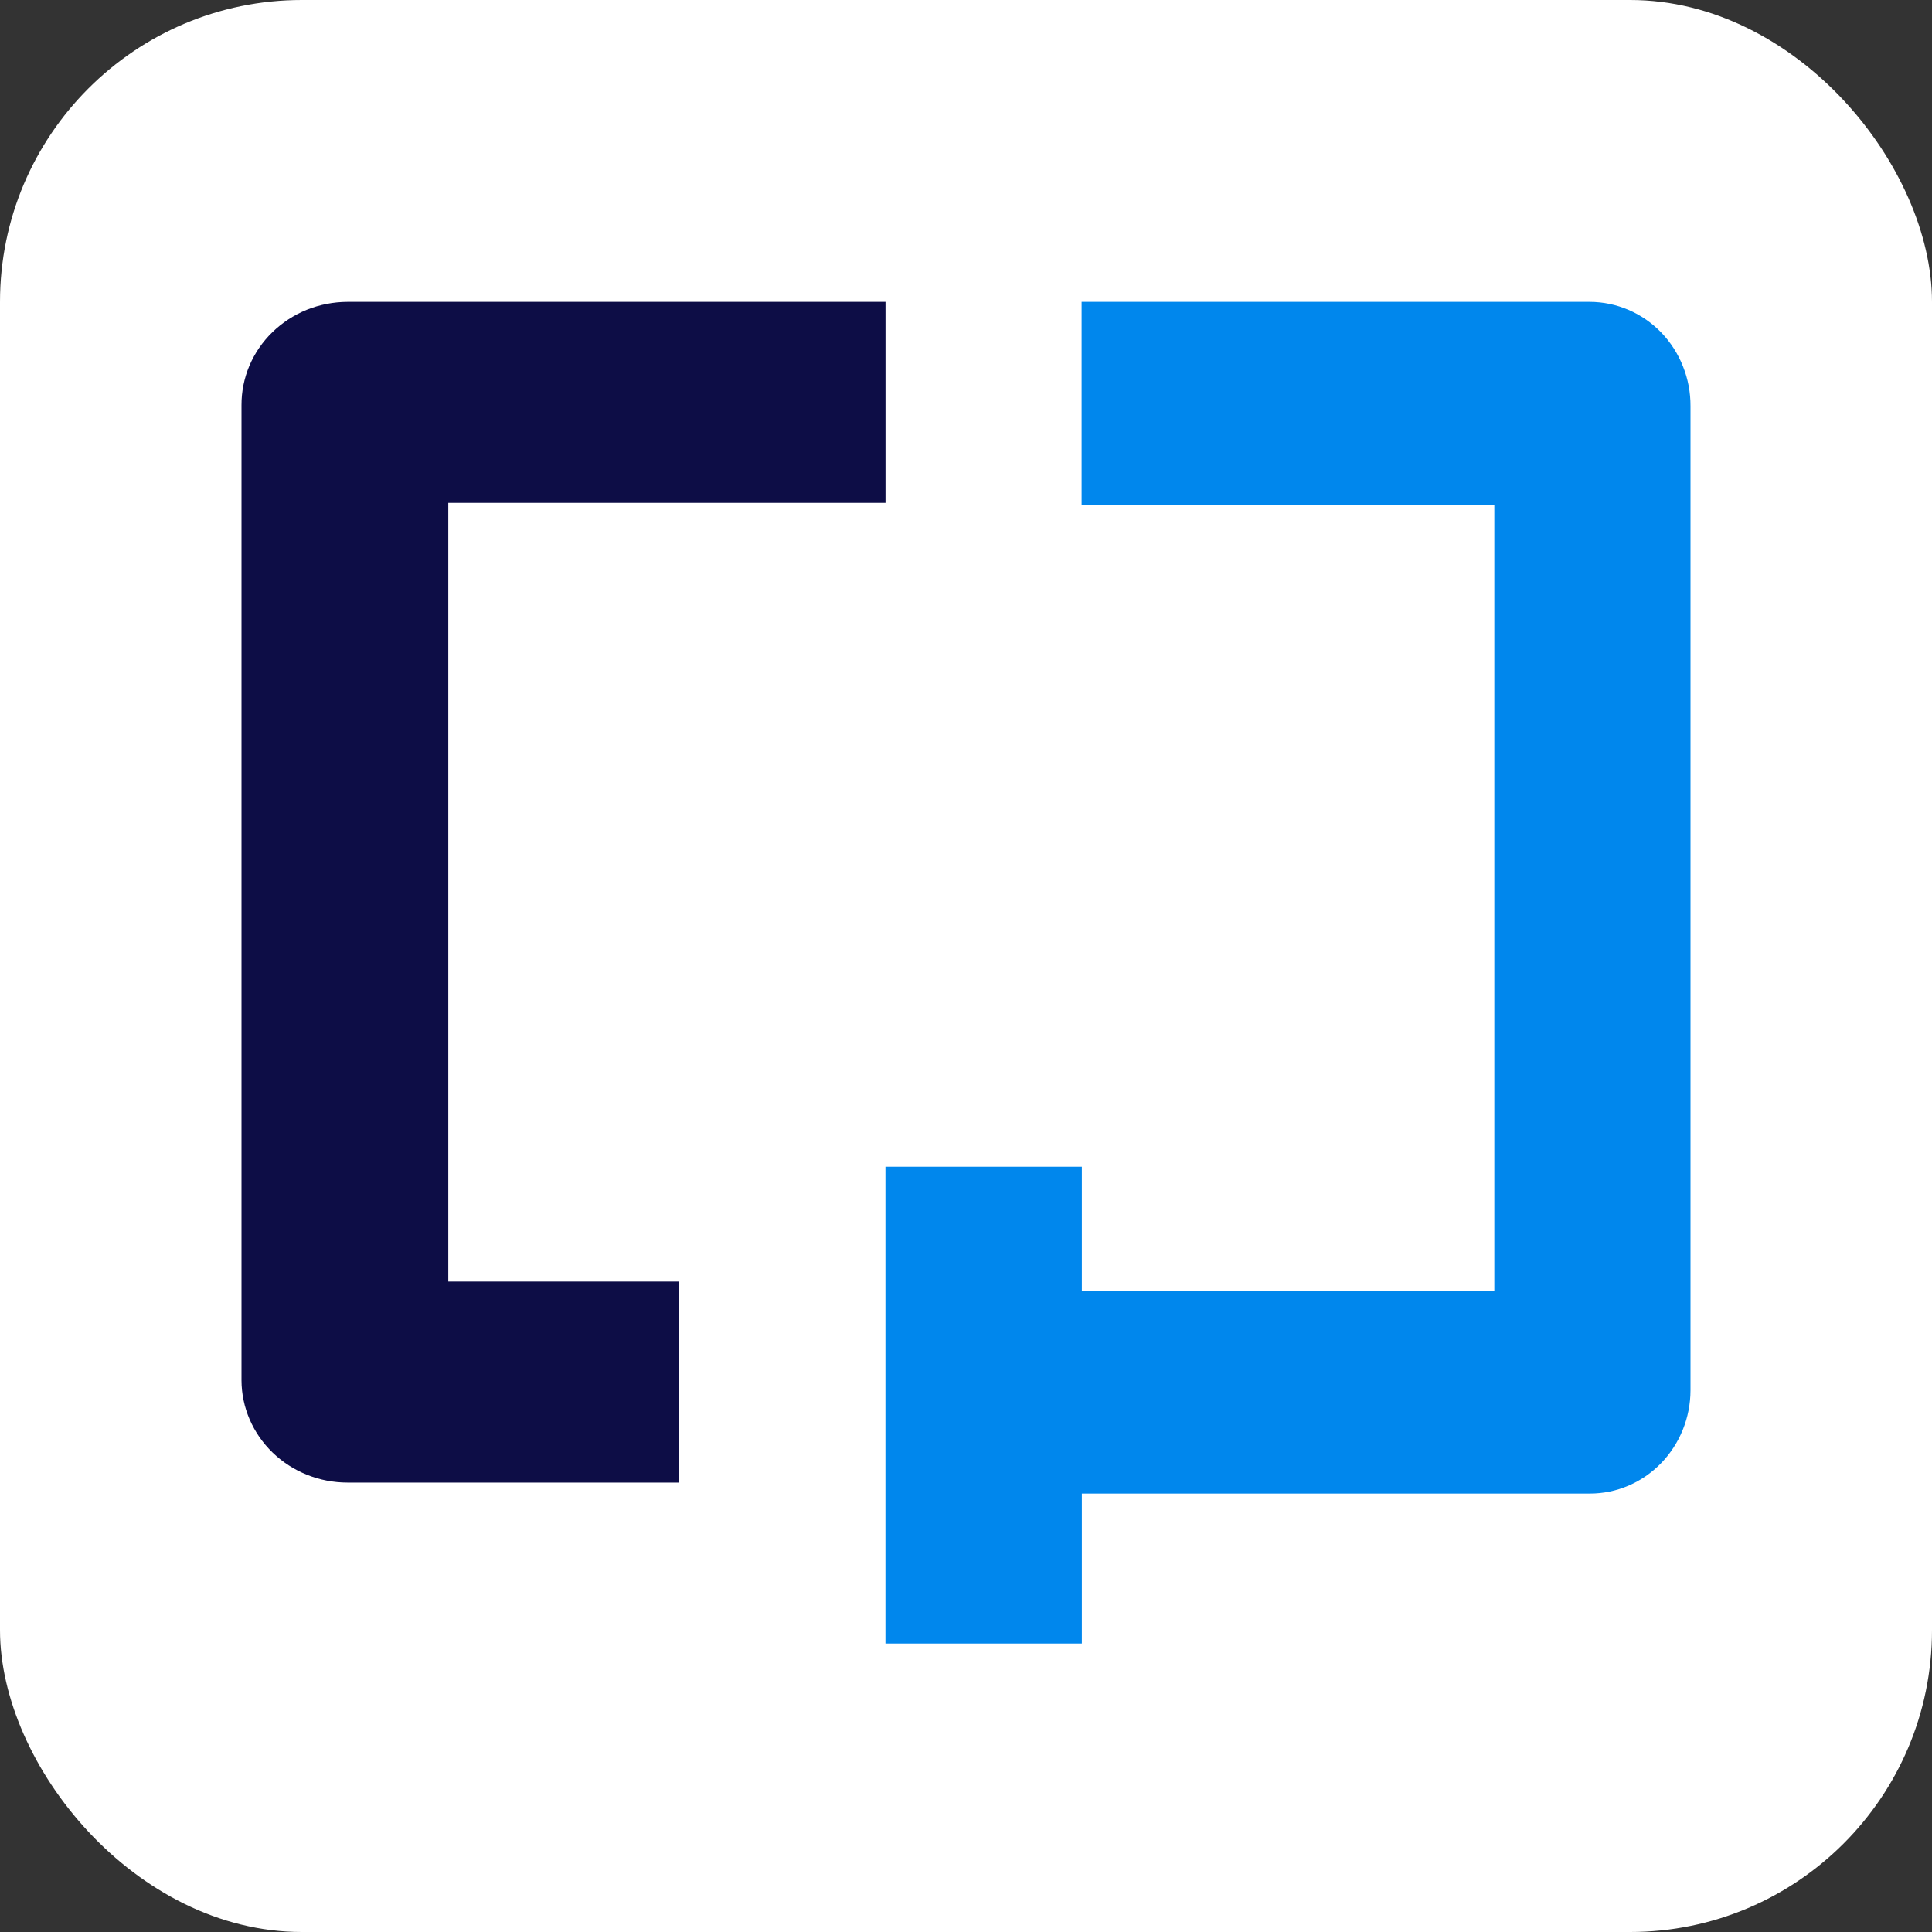
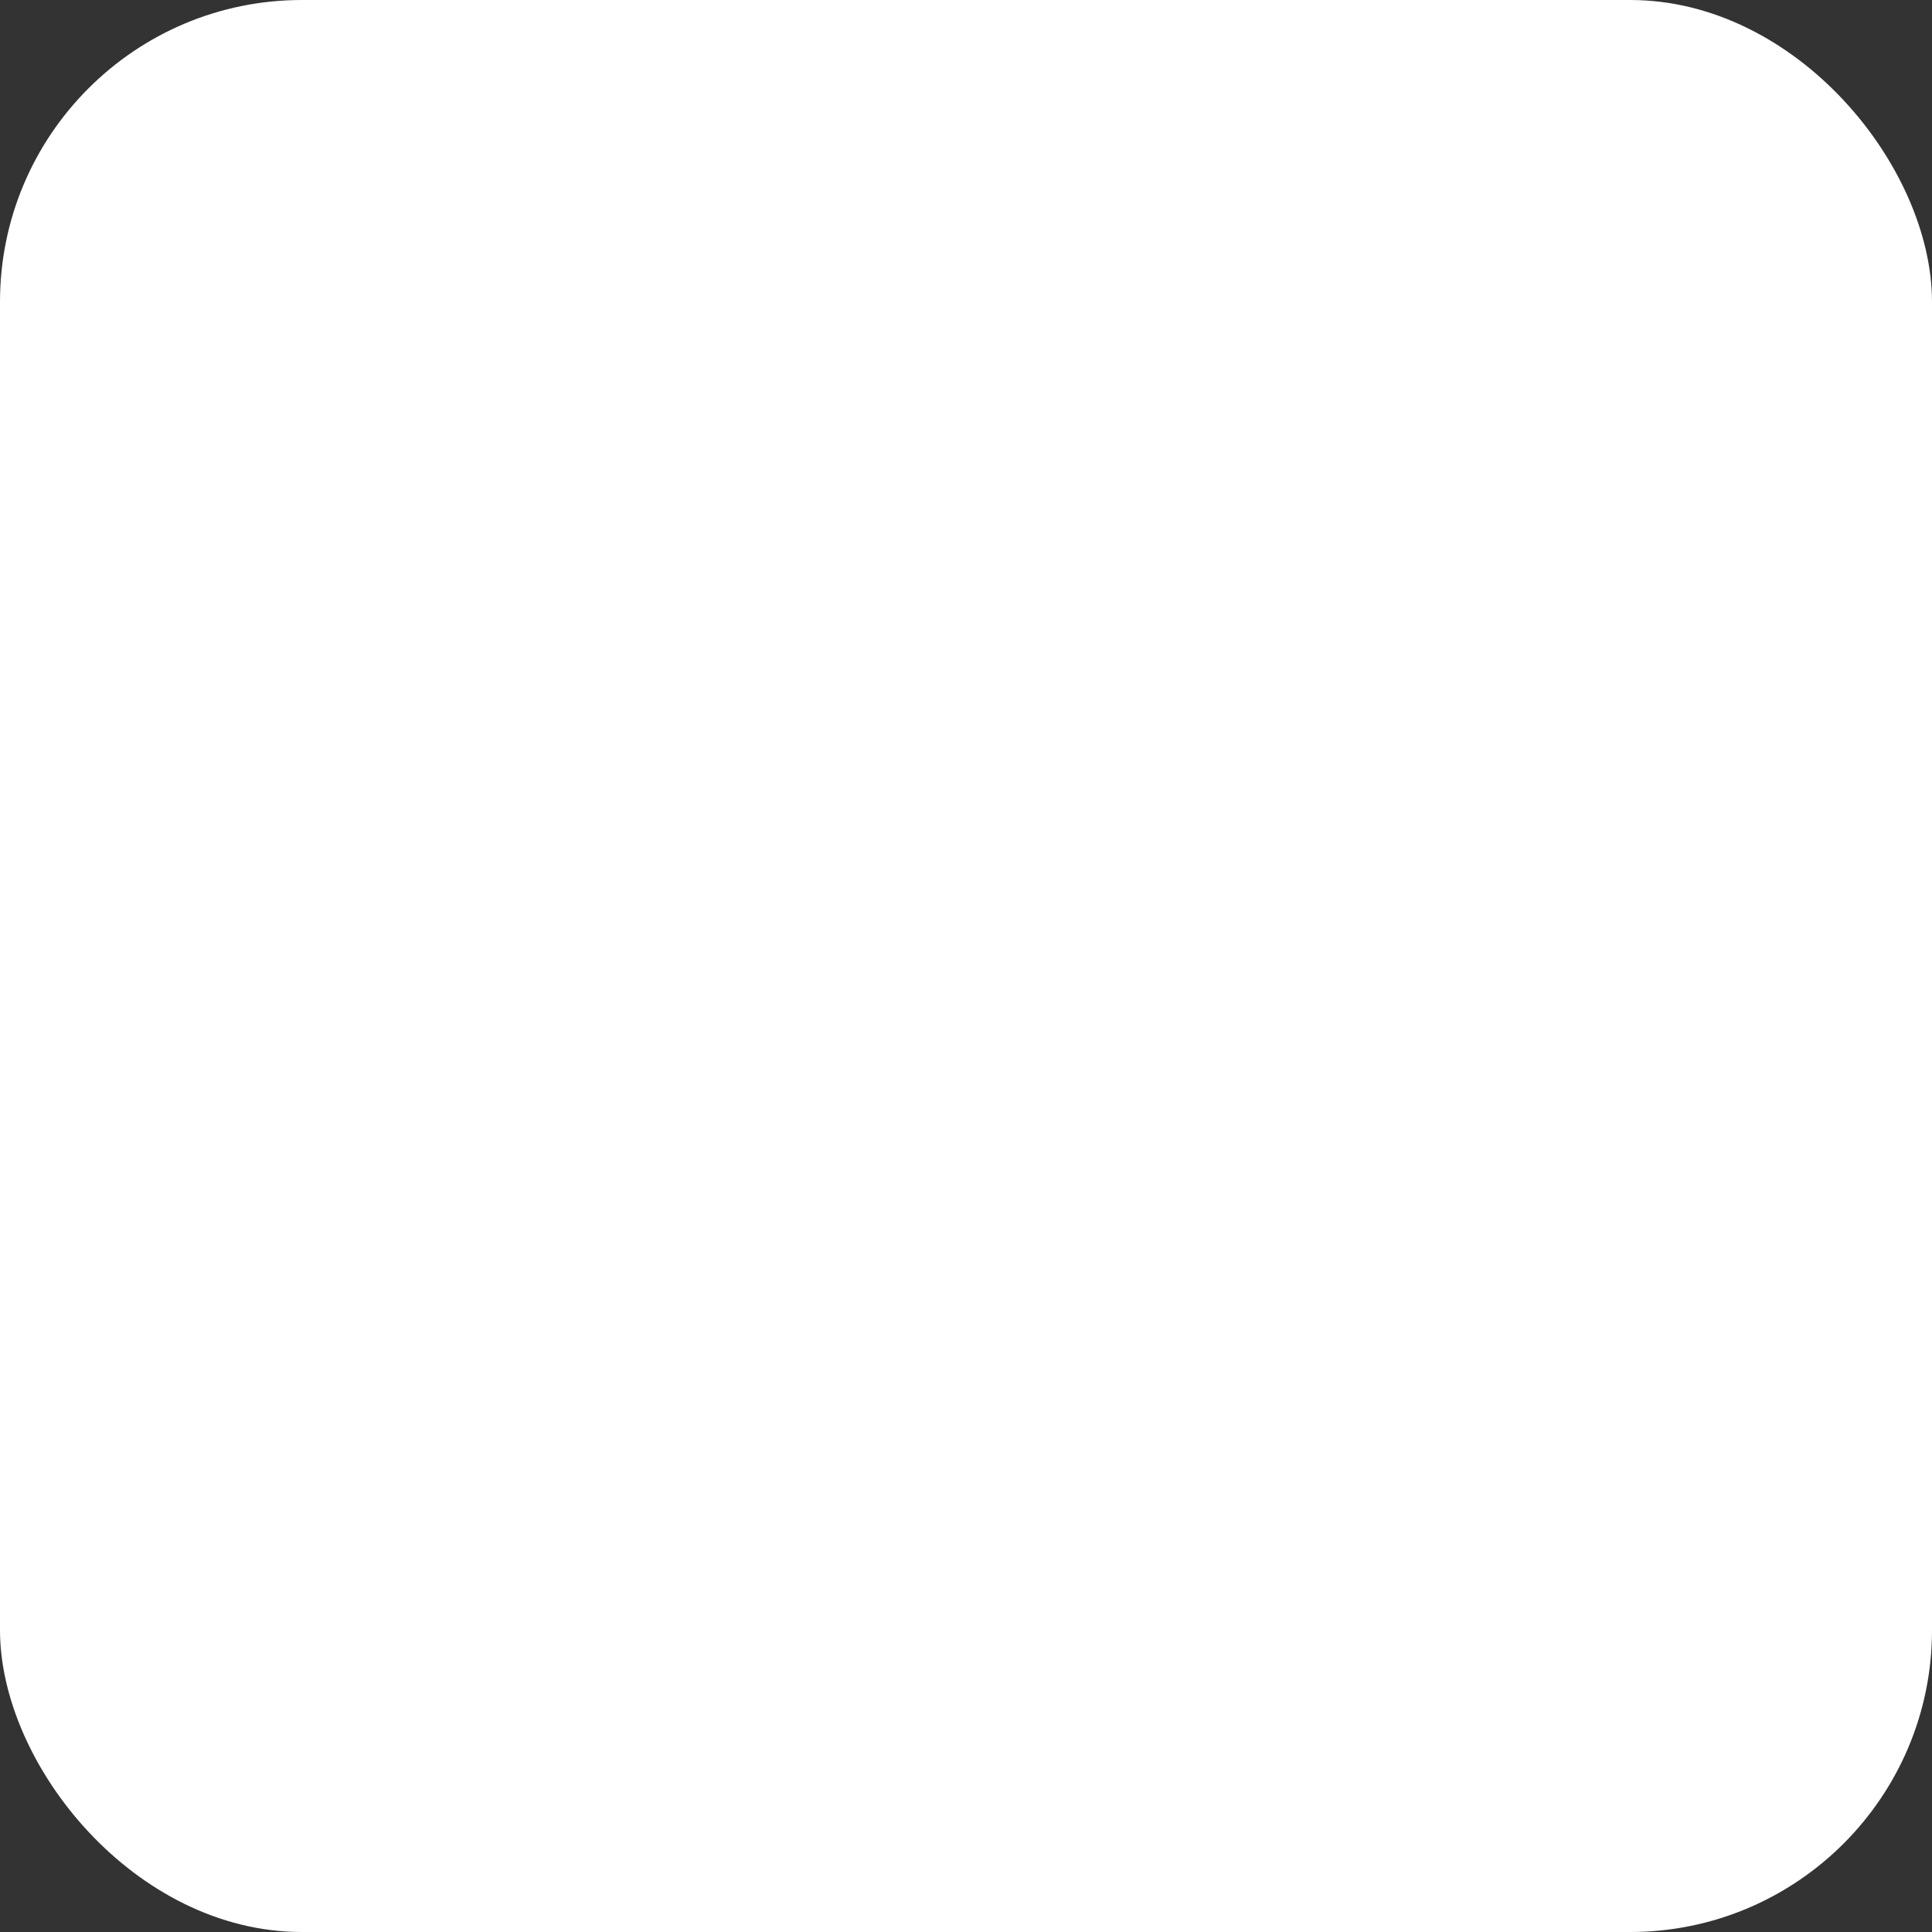
<svg xmlns="http://www.w3.org/2000/svg" width="32" height="32" viewBox="0 0 32 32" fill="none">
  <rect x="0" y="0" width="32" height="32" fill="#333333" stroke="none" />
  <g id="avatar">
    <rect id="Rectangle 2983" width="32" height="32" rx="5" fill="white" />
    <g id="Group 17">
-       <path id="Vector" d="M5.755 24.556H11.242V21.227H7.425V8.329H14.667V5H5.755C5.524 5.001 5.295 5.045 5.081 5.131C4.868 5.218 4.674 5.344 4.511 5.503C4.348 5.661 4.219 5.85 4.131 6.057C4.044 6.264 3.999 6.486 4 6.71V22.862C4.001 23.311 4.187 23.742 4.516 24.06C4.845 24.377 5.29 24.556 5.755 24.556Z" fill="#0D0D46" />
-       <path id="Vector_2" d="M26.335 5H17.915V8.36H24.751V21.378H17.919V19.325H14.666V27.222H17.919V24.738H26.335C26.776 24.738 27.198 24.558 27.511 24.237C27.823 23.916 27.999 23.482 28 23.028V6.726C28.001 6.5 27.959 6.276 27.875 6.067C27.792 5.858 27.67 5.668 27.515 5.507C27.36 5.347 27.177 5.22 26.974 5.133C26.771 5.046 26.554 5.001 26.335 5Z" fill="#0087ED" />
-     </g>
+       </g>
  </g>
</svg>